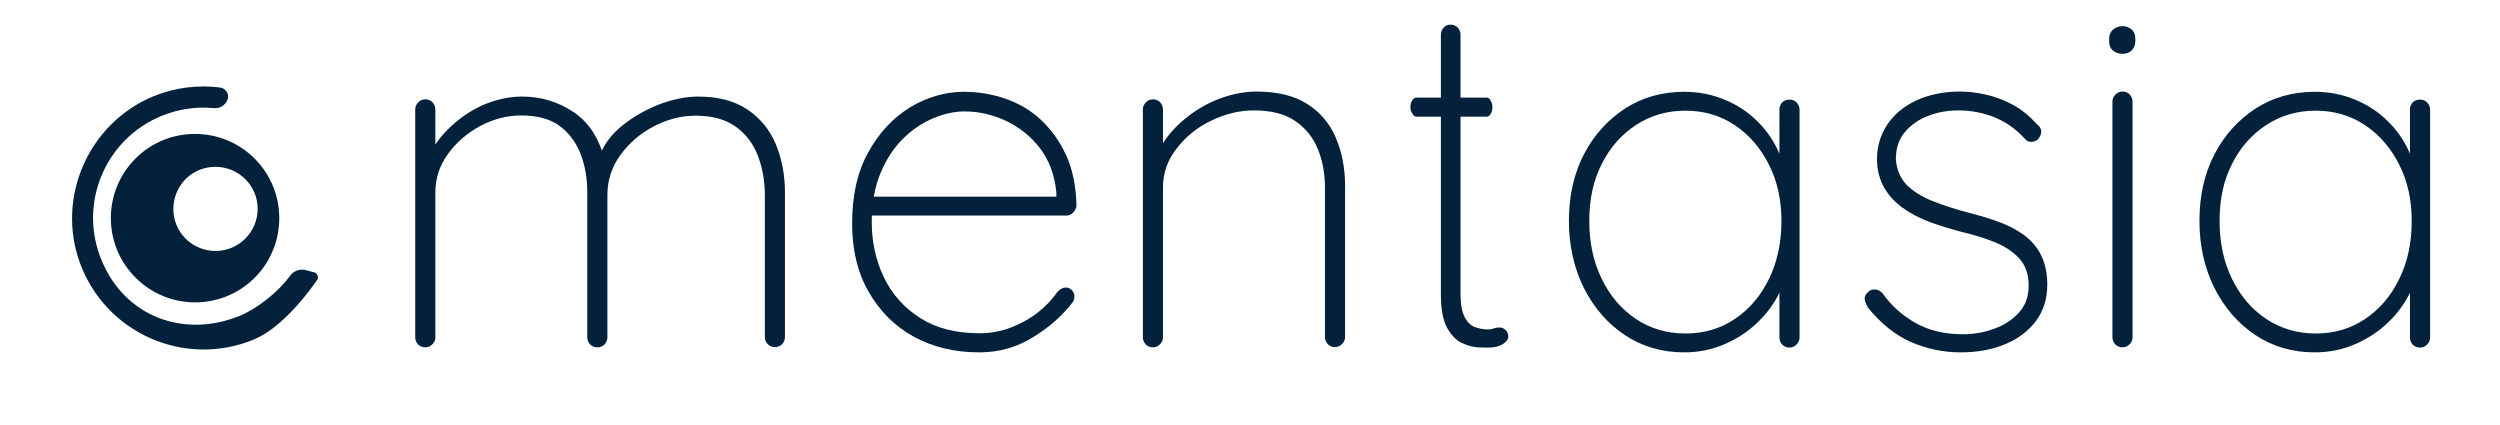
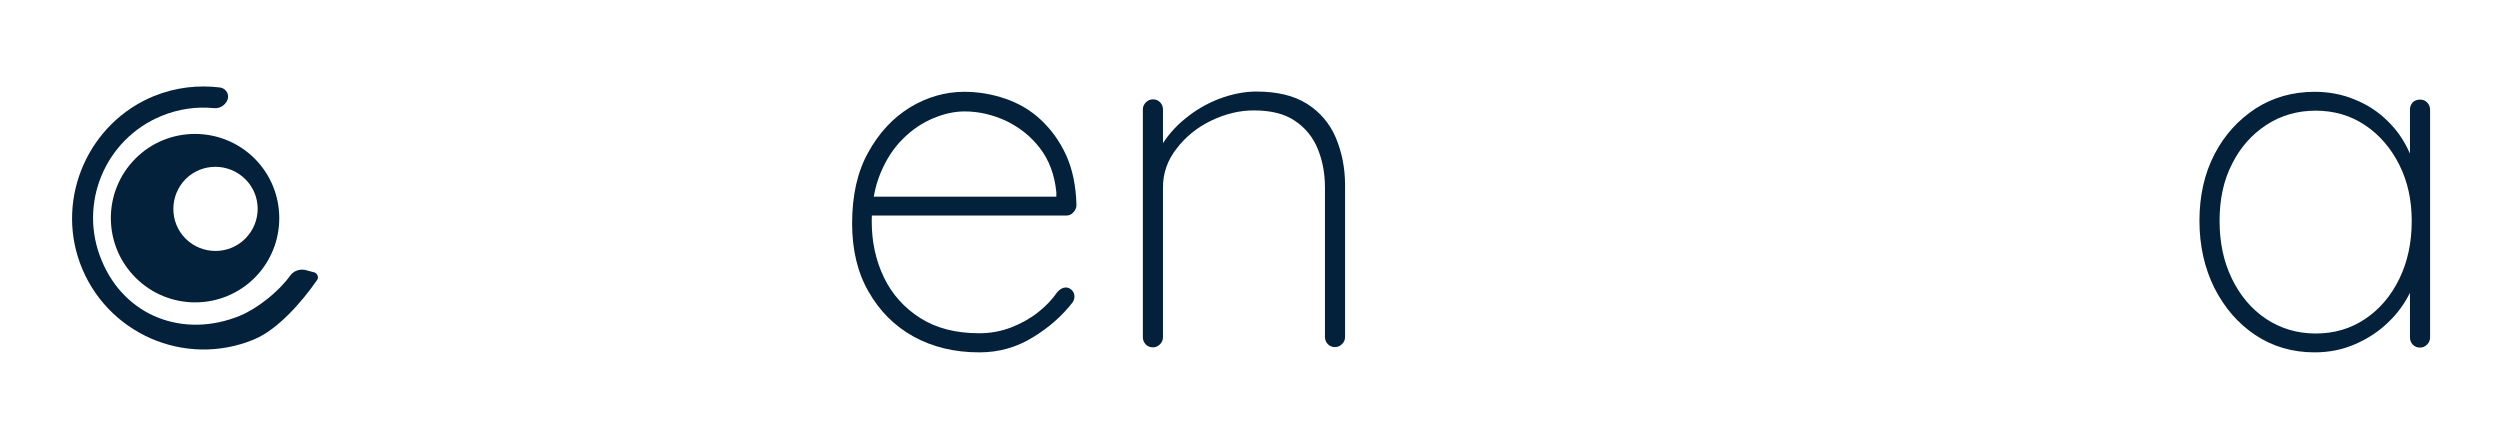
<svg xmlns="http://www.w3.org/2000/svg" version="1.1" id="Layer_1" x="0px" y="0px" viewBox="0 0 994 169" style="enable-background:new 0 0 994 169;" xml:space="preserve">
  <style type="text/css">
	.st0{fill:#03213A;}
</style>
  <g>
    <g>
-       <path class="st0" d="M207.6,38.4c7.4,0,14.1,2,20.2,6c6.1,4,10.3,10.3,12.5,18.8l-2.6,1.8l1-3.7c1.7-4.3,4.7-8.2,9-11.6    c4.3-3.4,9.1-6.1,14.4-8.2c5.3-2,10.5-3.1,15.5-3.1c7.9,0,14.4,1.7,19.5,5.1c5.1,3.4,8.9,8,11.3,13.7c2.4,5.7,3.7,12.2,3.7,19.4    v57.4c0,1.1-0.4,2-1.1,2.8c-0.7,0.8-1.7,1.2-2.9,1.2s-2.1-0.4-2.9-1.2c-0.7-0.8-1.1-1.7-1.1-2.8V77.5c0-5.8-1-11.1-2.9-15.9    c-1.9-4.8-4.9-8.6-8.9-11.4c-4-2.8-9.2-4.2-15.7-4.2c-5.7,0-11.2,1.4-16.6,4.2c-5.4,2.8-9.8,6.6-13.3,11.4    c-3.5,4.8-5.2,10.1-5.2,15.9v56.6c0,1.1-0.4,2-1.1,2.8c-0.7,0.8-1.7,1.2-2.9,1.2c-1.2,0-2.1-0.4-2.9-1.2c-0.7-0.8-1.1-1.7-1.1-2.8    V76.5c0-5.7-0.9-10.8-2.7-15.4c-1.8-4.6-4.6-8.3-8.4-11.1c-3.8-2.8-8.9-4.1-15.2-4.1c-5.5,0-10.9,1.4-16.1,4.1    c-5.2,2.8-9.5,6.4-12.9,11.1c-3.4,4.6-5.1,9.7-5.1,15.4v57.6c0,1.1-0.4,2-1.2,2.8c-0.8,0.8-1.7,1.2-2.8,1.2    c-1.2,0-2.1-0.4-2.9-1.2c-0.7-0.8-1.1-1.7-1.1-2.8V43.5c0-1.1,0.4-2,1.2-2.8c0.8-0.8,1.7-1.2,2.8-1.2c1.2,0,2.1,0.4,2.9,1.2    c0.7,0.8,1.1,1.7,1.1,2.8v21.5l-5.9,10.1c0-4.6,1.1-9.1,3.4-13.4c2.2-4.3,5.2-8.3,9-11.7c3.8-3.5,8-6.3,12.8-8.4    C197.5,39.5,202.5,38.4,207.6,38.4z" />
      <path class="st0" d="M389.4,140.1c-9.9,0-18.6-2.1-26.2-6.3c-7.6-4.2-13.5-10.2-17.9-17.9s-6.5-16.7-6.5-27.1    c0-11.1,2.1-20.5,6.4-28.2c4.3-7.8,9.8-13.7,16.6-17.9c6.8-4.1,14-6.2,21.6-6.2c5.5,0,10.9,0.9,16.2,2.7c5.3,1.8,10,4.5,14.1,8.3    c4.1,3.8,7.5,8.4,10.1,14c2.6,5.6,4,12.3,4.2,20c0,1.1-0.4,2-1.2,2.9c-0.8,0.9-1.7,1.3-2.8,1.3h-80.5l-1.2-7.5H422l-2,1.8v-3.6    c-0.7-7-2.9-12.8-6.6-17.6s-8.3-8.3-13.5-10.8c-5.3-2.4-10.7-3.7-16.4-3.7c-3.9,0-8.1,0.9-12.4,2.7c-4.3,1.8-8.4,4.5-12,8.1    c-3.7,3.6-6.7,8.2-9,13.7c-2.3,5.5-3.5,12-3.5,19.3c0,8,1.6,15.4,4.8,22.1c3.2,6.7,8,12.1,14.4,16.2c6.4,4.1,14.2,6.1,23.6,6.1    c4.5,0,8.7-0.8,12.6-2.3c3.9-1.5,7.5-3.5,10.7-6c3.2-2.5,5.7-5.2,7.7-8.1c1.1-1.2,2.2-1.8,3.4-1.8c0.9,0,1.7,0.4,2.4,1.1    c0.7,0.7,1,1.5,1,2.5c0,0.9-0.3,1.7-0.8,2.4c-4.1,5.3-9.3,9.9-15.7,13.8C404.2,138.1,397.2,140.1,389.4,140.1z" />
      <path class="st0" d="M499.5,36.4c8.3,0,15,1.6,20.2,4.9c5.2,3.3,9,7.8,11.4,13.4c2.4,5.7,3.7,12,3.7,18.9v60.4    c0,1.1-0.4,2-1.2,2.8c-0.8,0.8-1.7,1.2-2.8,1.2c-1.2,0-2.1-0.4-2.9-1.2c-0.7-0.8-1.1-1.7-1.1-2.8V74.5c0-5.7-1-10.8-2.9-15.4    c-1.9-4.6-4.9-8.3-9.1-11.1c-4.1-2.8-9.6-4.1-16.3-4.1c-5.8,0-11.4,1.4-17,4.1s-10.1,6.4-13.7,11.1c-3.6,4.6-5.4,9.7-5.4,15.4    v59.6c0,1.1-0.4,2-1.2,2.8c-0.8,0.8-1.7,1.2-2.8,1.2c-1.2,0-2.1-0.4-2.9-1.2c-0.7-0.8-1.1-1.7-1.1-2.8V43.5c0-1.1,0.4-2,1.2-2.8    c0.8-0.8,1.7-1.2,2.8-1.2c1.2,0,2.1,0.4,2.9,1.2c0.7,0.8,1.1,1.7,1.1,2.8v19.3l-4.9,9.5c0-4.7,1.2-9.3,3.8-13.6    c2.5-4.3,5.8-8.2,9.9-11.5c4.1-3.4,8.6-6,13.5-7.9C489.8,37.4,494.7,36.4,499.5,36.4z" />
-       <path class="st0" d="M563.1,38.8h28c0.6,0,1.2,0.4,1.6,1.2c0.4,0.8,0.7,1.6,0.7,2.6c0,1.1-0.2,1.9-0.7,2.7c-0.4,0.7-1,1.1-1.6,1.1    h-28c-0.8,0-1.5-0.8-2.2-2.5c-0.3-1.6-0.1-2.9,0.6-4C562,39.2,562.5,38.8,563.1,38.8z M576.7,9.8c1.2,0,2.1,0.4,2.9,1.2    c0.7,0.8,1.1,1.7,1.1,2.8v102.8c0,4.3,0.6,7.5,1.7,9.6c1.1,2,2.5,3.4,4.2,3.9c1.7,0.6,3.4,0.9,4.9,0.9c0.9,0,1.7-0.1,2.4-0.4    c0.7-0.3,1.4-0.4,2.4-0.4c0.9,0,1.7,0.4,2.4,1.1c0.7,0.7,1,1.5,1,2.5c0,1.2-0.8,2.2-2.3,3.1c-1.5,0.9-3.4,1.3-5.6,1.3    c-0.8,0-2.2,0-4.2-0.1c-2-0.1-4.2-0.7-6.5-1.8c-2.3-1.1-4.2-3.2-5.8-6.1c-1.6-3-2.4-7.3-2.4-13.1V13.7c0-1.1,0.4-2,1.2-2.8    C574.7,10.2,575.6,9.8,576.7,9.8z" />
-       <path class="st0" d="M711.5,39.6c1.2,0,2.1,0.4,2.9,1.2c0.7,0.8,1.1,1.7,1.1,2.8v90.6c0,1.1-0.4,2-1.2,2.8    c-0.8,0.8-1.7,1.2-2.8,1.2c-1.2,0-2.1-0.4-2.9-1.2c-0.7-0.8-1.1-1.7-1.1-2.8v-28l3.2-2.6c0,4.2-1.1,8.5-3.2,12.8    c-2.1,4.3-5,8.3-8.7,11.8c-3.7,3.6-8,6.4-13,8.6c-5,2.2-10.4,3.3-16.2,3.3c-8.8,0-16.7-2.3-23.6-6.9c-6.9-4.6-12.3-10.9-16.3-18.8    c-3.9-7.9-5.9-16.8-5.9-26.6c0-10,2-18.8,6-26.5c4-7.7,9.5-13.7,16.4-18.2c6.9-4.4,14.7-6.6,23.4-6.6c5.7,0,11,1,16,3.1    c5,2,9.4,4.9,13.1,8.6c3.8,3.7,6.7,8,8.8,12.9c2.1,4.9,3.2,10.3,3.2,16.1l-3.2-4.9V43.5c0-1.1,0.4-2,1.1-2.8    C709.4,40,710.3,39.6,711.5,39.6z M670.1,132.6c7.4,0,13.9-1.9,19.7-5.8c5.8-3.9,10.3-9.2,13.6-16c3.3-6.8,4.9-14.4,4.9-23    c0-8.2-1.6-15.6-4.9-22.2c-3.3-6.6-7.8-11.9-13.6-15.8c-5.8-3.9-12.4-5.8-19.7-5.8c-7.2,0-13.8,1.9-19.5,5.6    c-5.8,3.8-10.4,8.9-13.7,15.5c-3.4,6.6-5,14.1-5,22.7c0,8.6,1.6,16.2,4.9,23c3.3,6.8,7.8,12.1,13.6,16    C656.1,130.6,662.7,132.6,670.1,132.6z" />
-       <path class="st0" d="M742.7,122.3c-0.9-1.6-1.4-2.9-1.3-3.8c0.1-1,0.6-1.8,1.5-2.5c0.7-0.7,1.5-1,2.7-0.9c1.1,0.1,2.1,0.6,2.9,1.5    c3.4,4.9,7.8,8.8,13.1,11.8c5.3,3,11.6,4.5,18.8,4.5c4.3,0,8.5-0.7,12.5-2.2c4-1.4,7.3-3.6,9.9-6.5c2.6-2.9,3.8-6.4,3.8-10.7    c0-4.5-1.3-8.1-3.8-10.8c-2.5-2.7-5.7-4.8-9.7-6.4c-3.9-1.6-8.1-2.9-12.4-3.9c-4.6-1.2-9-2.5-13.1-4c-4.1-1.5-7.8-3.4-11-5.7    c-3.2-2.3-5.7-5-7.5-8.2c-1.8-3.2-2.8-6.9-2.8-11.2c0-5.1,1.4-9.7,4.1-13.8c2.8-4.1,6.6-7.3,11.6-9.6c5-2.3,10.8-3.5,17.4-3.5    c3.2,0,6.5,0.4,10.1,1.2s7.1,2.1,10.7,4c3.6,1.9,6.8,4.6,9.9,8c1.1,0.8,1.5,1.7,1.5,2.9c-0.1,1.1-0.6,2.1-1.5,3.1    c-0.8,0.5-1.6,0.8-2.6,0.8c-0.9,0-1.7-0.4-2.4-1.2c-3.4-3.8-7.4-6.6-11.9-8.5c-4.5-1.8-9.4-2.8-14.5-2.8c-4.3,0-8.4,0.7-12.1,2.2    c-3.8,1.4-6.8,3.6-9.2,6.4c-2.4,2.8-3.6,6.4-3.6,10.8c0.3,4.1,1.7,7.4,4.2,10.1c2.6,2.6,6,4.8,10.3,6.5c4.3,1.7,9.1,3.3,14.5,4.7    c4.3,1.1,8.4,2.3,12.1,3.7c3.8,1.4,7,3.1,9.9,5.2c2.8,2.1,5.1,4.7,6.7,7.9c1.6,3.2,2.5,7.1,2.5,11.8c0,5.5-1.5,10.3-4.4,14.3    c-3,4-7,7.1-12.2,9.3c-5.2,2.2-11.2,3.3-17.9,3.3c-6.8,0-13.4-1.4-19.7-4.1C753.5,133.2,747.8,128.6,742.7,122.3z" />
-       <path class="st0" d="M843.9,21.4c-1.6,0-2.9-0.5-3.9-1.4c-1-0.9-1.4-2.1-1.4-3.5v-1.2c0-1.4,0.5-2.6,1.5-3.5    c1-0.9,2.3-1.4,3.9-1.4c1.4,0,2.6,0.5,3.6,1.4c1,0.9,1.4,2.1,1.4,3.5v1.2c0,1.4-0.5,2.6-1.4,3.5C846.7,20.9,845.4,21.4,843.9,21.4    z M847.9,134.1c0,1.1-0.4,2-1.2,2.8c-0.8,0.8-1.7,1.2-2.8,1.2c-1.2,0-2.1-0.4-2.9-1.2c-0.7-0.8-1.1-1.7-1.1-2.8V40.4    c0-1.1,0.4-2,1.2-2.8c0.8-0.8,1.7-1.2,2.8-1.2c1.2,0,2.1,0.4,2.9,1.2c0.7,0.8,1.1,1.7,1.1,2.8V134.1z" />
      <path class="st0" d="M962.2,39.6c1.2,0,2.1,0.4,2.9,1.2c0.7,0.8,1.1,1.7,1.1,2.8v90.6c0,1.1-0.4,2-1.2,2.8    c-0.8,0.8-1.7,1.2-2.8,1.2c-1.2,0-2.1-0.4-2.9-1.2c-0.7-0.8-1.1-1.7-1.1-2.8v-28l3.2-2.6c0,4.2-1.1,8.5-3.2,12.8    c-2.1,4.3-5,8.3-8.7,11.8c-3.7,3.6-8,6.4-13,8.6c-5,2.2-10.4,3.3-16.2,3.3c-8.8,0-16.7-2.3-23.6-6.9c-6.9-4.6-12.3-10.9-16.3-18.8    c-3.9-7.9-5.9-16.8-5.9-26.6c0-10,2-18.8,6-26.5c4-7.7,9.5-13.7,16.4-18.2c6.9-4.4,14.7-6.6,23.4-6.6c5.7,0,11,1,16,3.1    c5,2,9.4,4.9,13.1,8.6c3.8,3.7,6.7,8,8.8,12.9c2.1,4.9,3.2,10.3,3.2,16.1l-3.2-4.9V43.5c0-1.1,0.4-2,1.1-2.8    C960,40,961,39.6,962.2,39.6z M920.7,132.6c7.4,0,13.9-1.9,19.7-5.8c5.8-3.9,10.3-9.2,13.6-16c3.3-6.8,4.9-14.4,4.9-23    c0-8.2-1.6-15.6-4.9-22.2c-3.3-6.6-7.8-11.9-13.6-15.8c-5.8-3.9-12.4-5.8-19.7-5.8c-7.2,0-13.8,1.9-19.5,5.6    c-5.8,3.8-10.4,8.9-13.7,15.5c-3.4,6.6-5,14.1-5,22.7c0,8.6,1.6,16.2,4.9,23c3.3,6.8,7.8,12.1,13.6,16    C906.8,130.6,913.3,132.6,920.7,132.6z" />
    </g>
    <path class="st0" d="M124.6,108.2l-3.4-0.9c-2.3-0.4-4.6,0.5-5.9,2.4c-4.5,6.2-12.7,12.8-19.8,15.8c-22.4,9.2-45.9,0.4-55.1-22   C31,81,41.8,55.3,64.2,46.1c6.8-2.8,14-3.8,20.9-3.1c2.3,0.2,4.4-1.1,5.3-3.2c0.2-0.5,0.3-0.9,0.3-1.4c0-1.7-1.3-3.3-3.1-3.6   c-8.7-1.1-17.7-0.1-26.4,3.4c-25.9,10.6-39,40.2-29.4,66.4c10.3,28,41.7,41.7,69.1,30.4c9.5-3.9,19.2-15,25.2-23.7   C126.9,110.2,126.1,108.4,124.6,108.2z" />
    <path class="st0" d="M101.2,63C88.1,50,66.9,50,53.9,63c-13.1,13.1-13.1,34.3,0,47.4c13.1,13.1,34.3,13.1,47.4,0   C114.3,97.3,114.3,76.1,101.2,63z M97.5,94.9c-6.5,6.5-17.1,6.5-23.7,0c-6.5-6.5-6.5-17.1,0-23.7c6.5-6.5,17.1-6.5,23.7,0   C104.1,77.7,104.1,88.3,97.5,94.9z" />
  </g>
</svg>